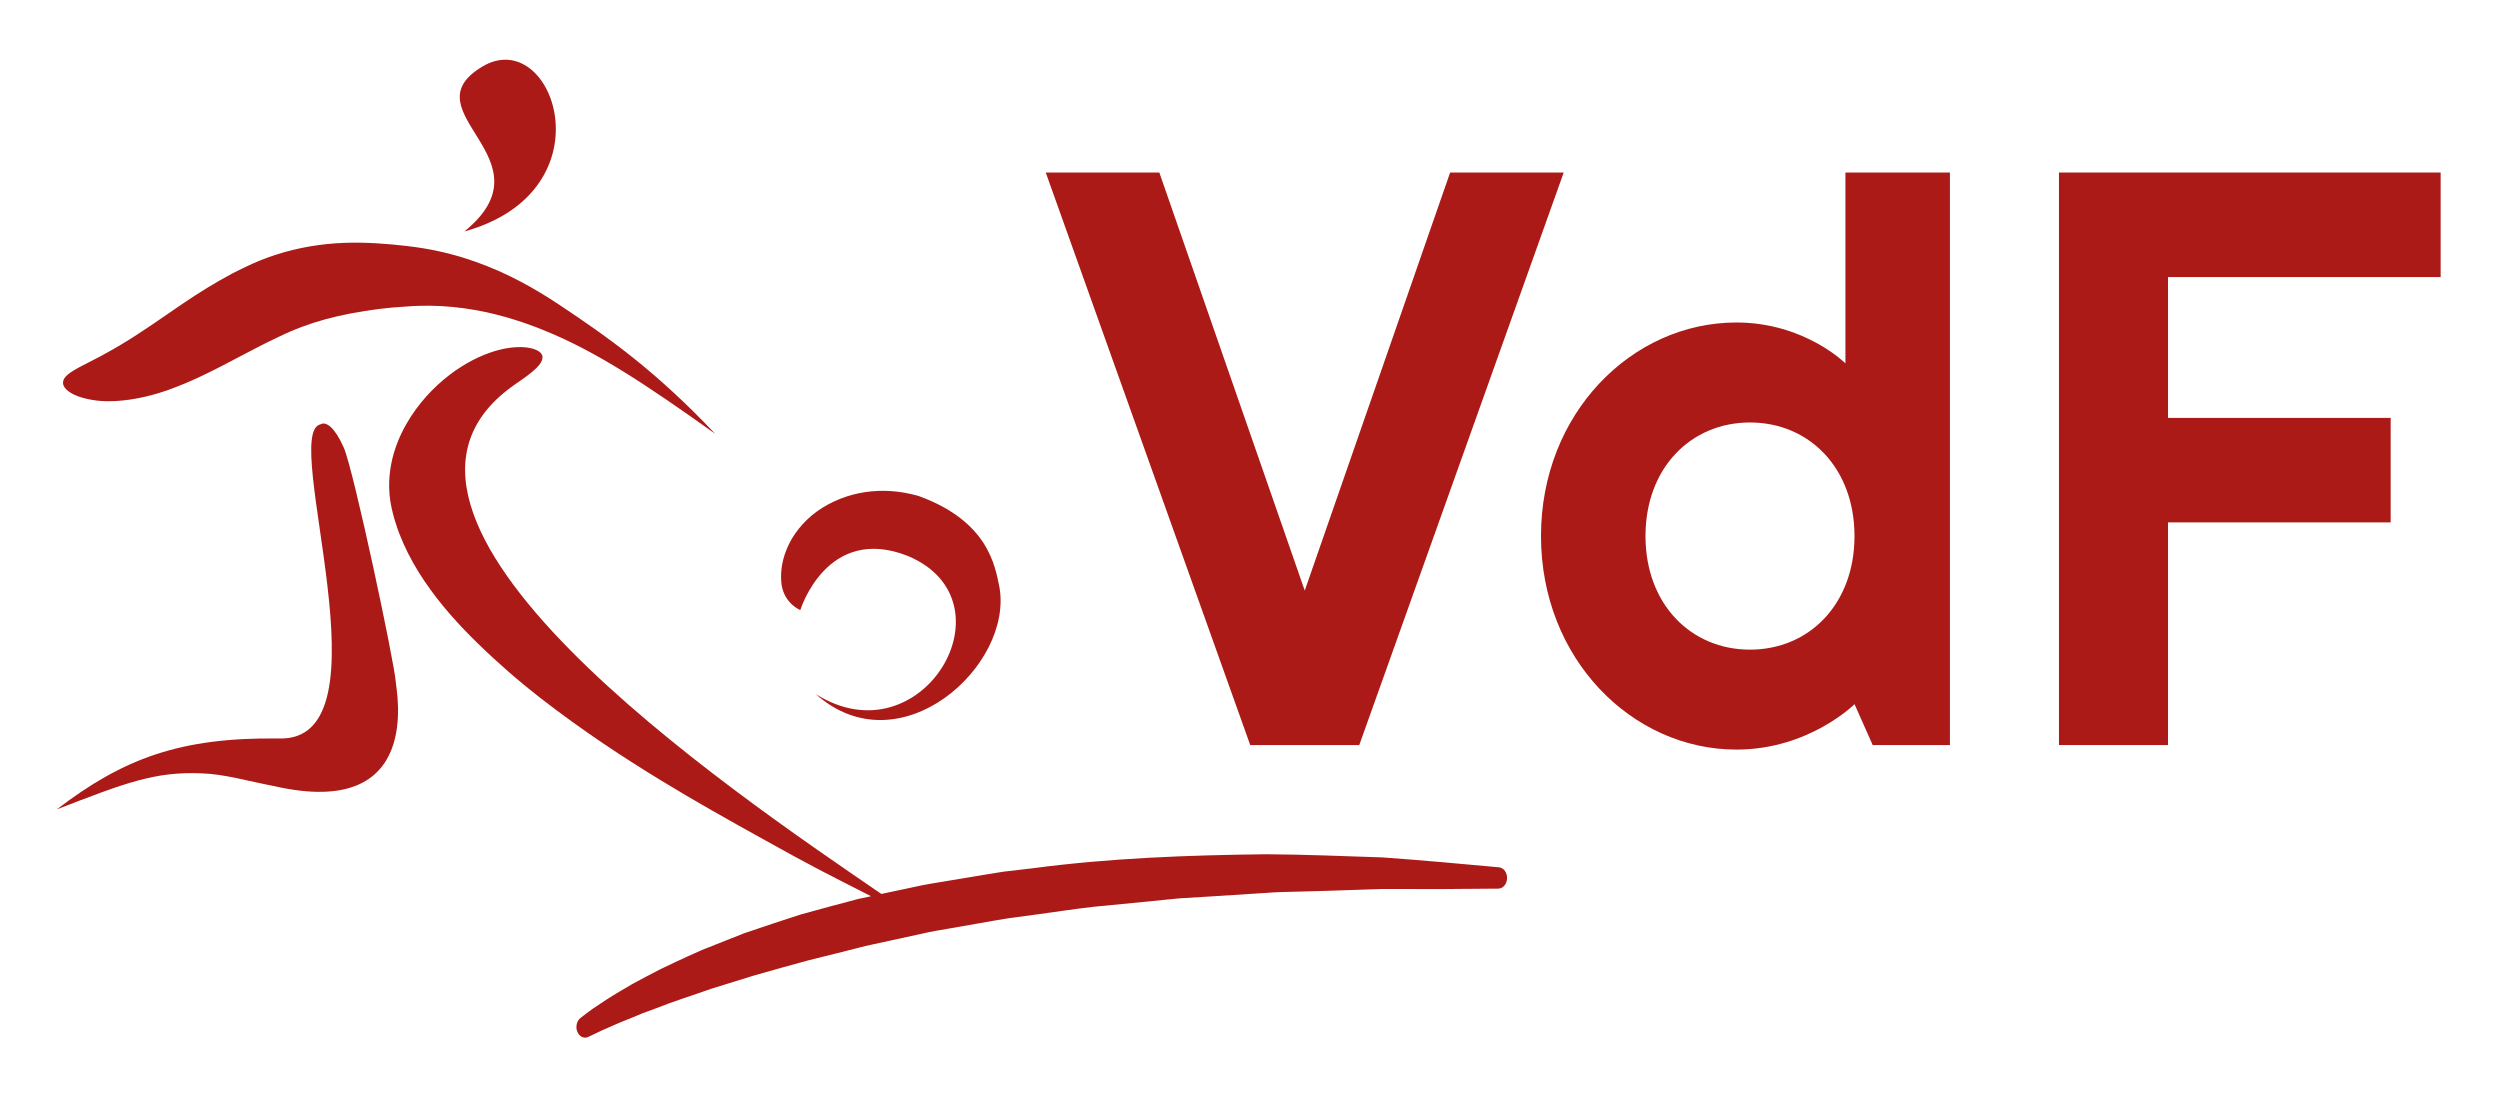
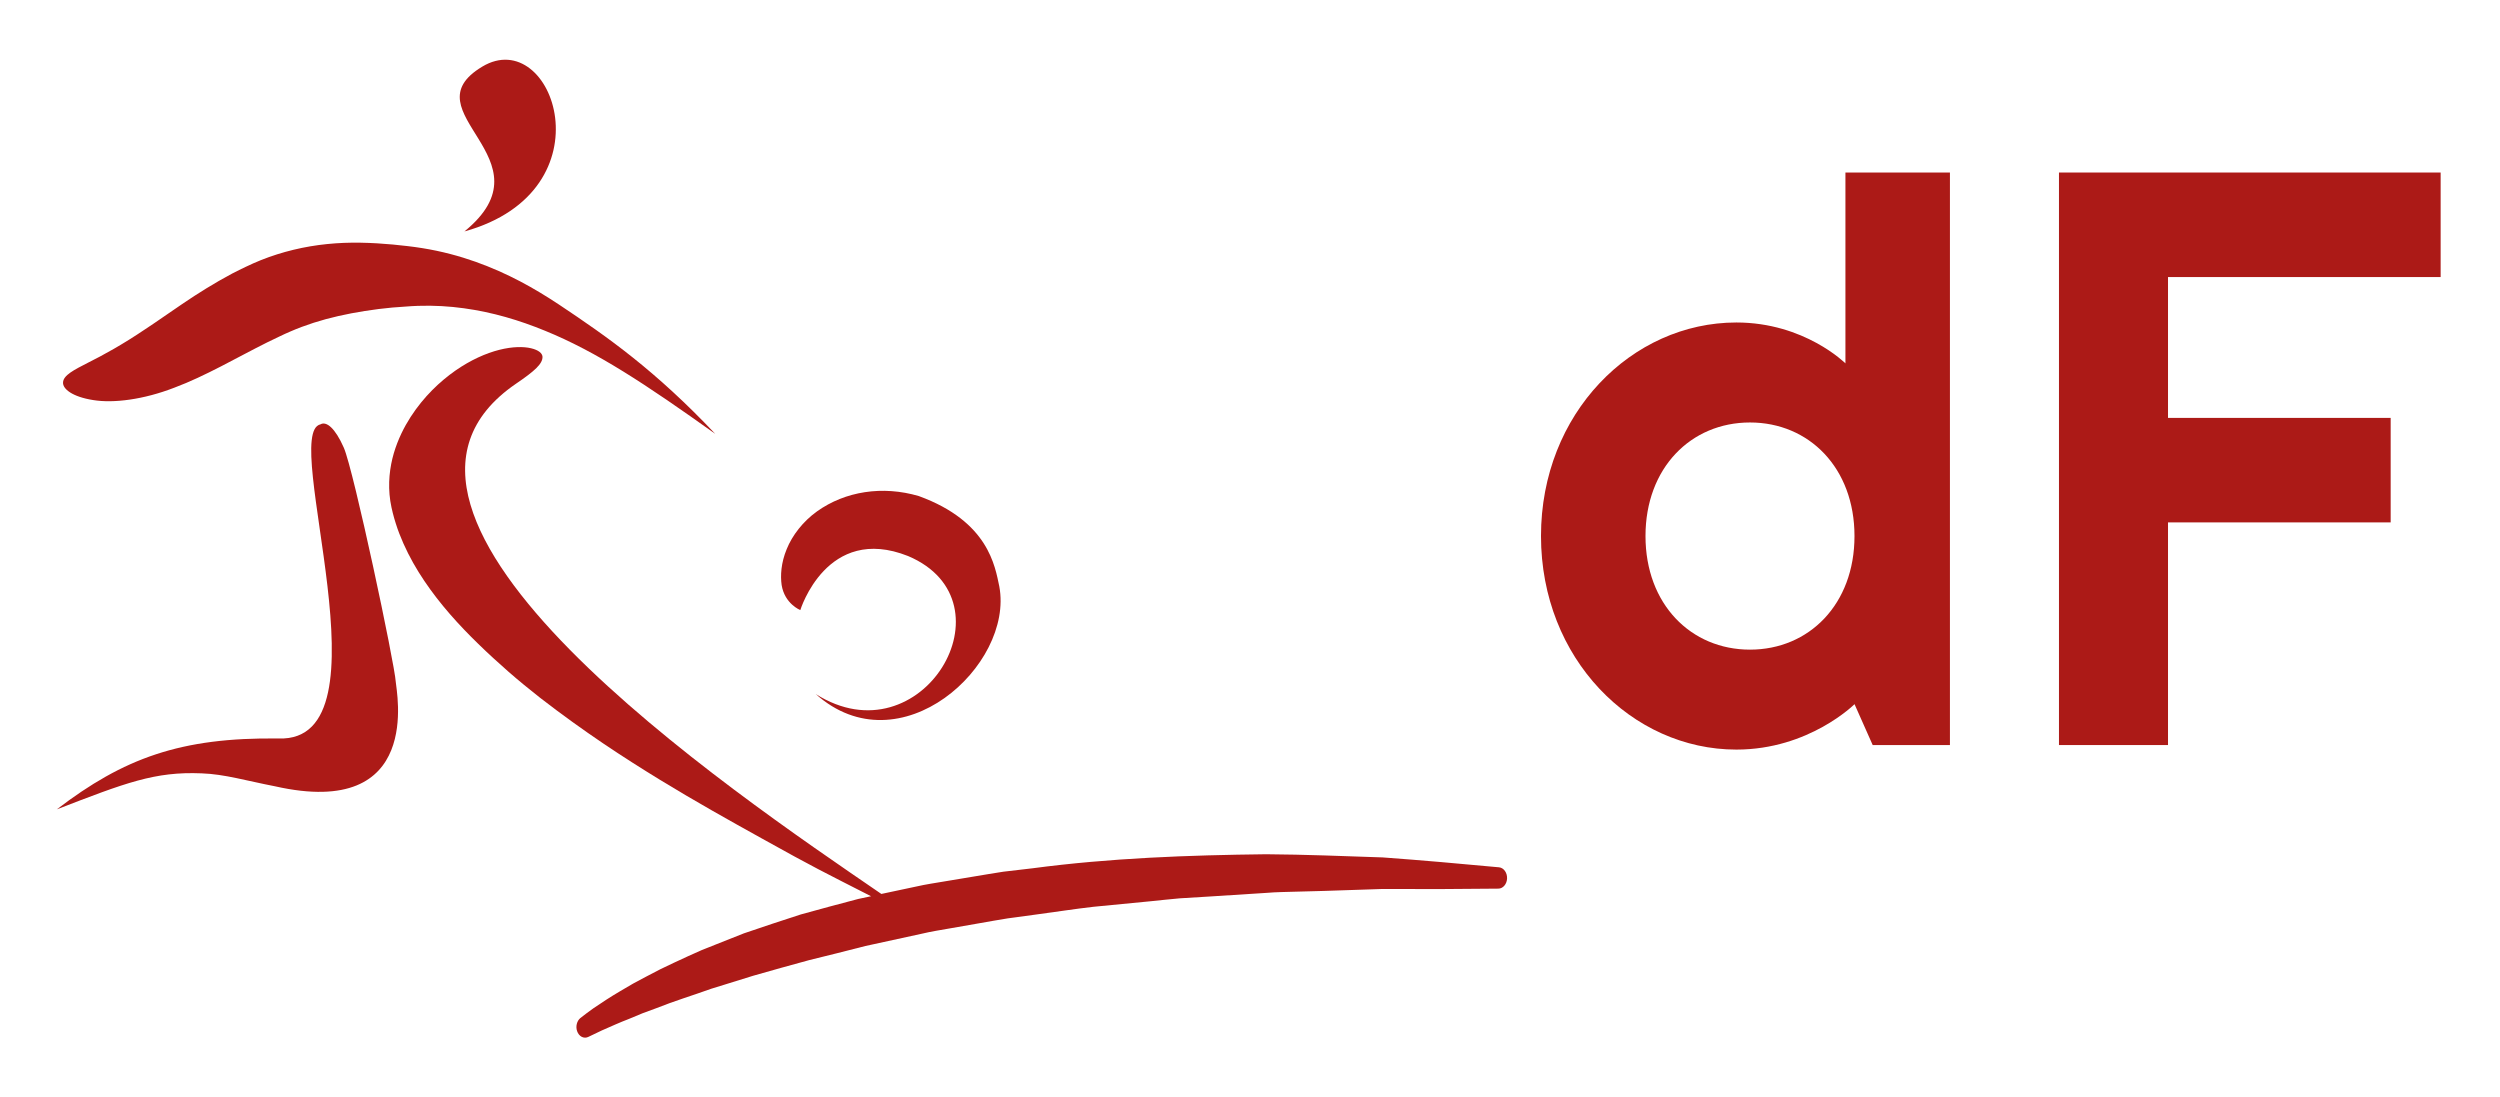
<svg xmlns="http://www.w3.org/2000/svg" version="1.1" id="Ebene_1" x="0px" y="0px" viewBox="0 0 841.89 369.52" style="enable-background:new 0 0 841.89 369.52;" xml:space="preserve">
  <style type="text/css">
	.st0{fill:#AC1A17;}
</style>
  <g>
    <path class="st0" d="M156.4,77.94c49.58-13.76,29.88-69.86,6-55.5C136.9,37.75,186.49,53.43,156.4,77.94z" />
    <path class="st0" d="M31.35,134.72c6.84,1.14,17-0.15,27.37-4.17c10.44-3.89,21.06-10.16,31.28-15.26l4.03-1.94   c1.37-0.67,2.48-1.17,3.79-1.73c2.5-1.09,5.1-2.05,7.78-2.92c5.37-1.73,11.17-3.01,17.25-3.97c3.14-0.51,6.23-0.87,9.25-1.16   l4.54-0.33c1.42-0.11,2.78-0.2,4.14-0.24c5.41-0.18,10.55,0.14,15.43,0.81c9.79,1.35,18.64,4.02,27.3,7.56   c17.41,7.09,33.89,18,57.35,34.73c-20.21-21.35-35.99-32.45-52.64-43.55c-8.32-5.51-17.19-10.51-28.08-14.4   c-5.43-1.92-11.37-3.54-17.93-4.59c-1.64-0.27-3.32-0.49-5-0.69l-4.98-0.53c-3.41-0.32-7.01-0.54-10.82-0.61   c-7.4-0.13-15.06,0.56-22.55,2.38c-3.73,0.9-7.42,2.06-10.95,3.47c-1.72,0.69-3.58,1.52-5.11,2.26c-1.54,0.75-2.98,1.42-4.59,2.27   c-12.36,6.58-21.47,13.65-29.33,18.77c-7.77,5.25-14.16,8.72-19.14,11.21c-4.92,2.51-8.37,4.29-8.51,6.65   C21.04,130.98,24.44,133.64,31.35,134.72z" />
    <path class="st0" d="M115.77,150.74c-2.94-6.67-5.89-8.97-7.84-7.84c-13.76,2.82,24.71,107.18-14.1,105.79   c-33.06-0.43-52.2,6.67-74.7,23.87c23.14-8.93,32.98-12.8,48.8-12.13c7.62,0.25,15.2,2.53,24.64,4.35   c50.05,11.33,40.89-32.05,40.71-35.11C132.93,223.58,119.1,158.27,115.77,150.74z" />
    <path class="st0" d="M269.51,205.45c0,0,8.91-29.08,36.29-18.2c36.37,15.38,4.58,69.07-31.1,46.47   c28.28,25.29,66.82-9.61,61.82-36.25c-1.44-6.75-3.59-21.85-27.09-30.41c-12.23-3.6-24.79-1.63-34.29,5.15   c-4.7,3.36-8.34,8.07-10.21,12.71c-1.93,4.65-2.15,8.94-1.71,12.08C264.24,203.37,269.51,205.45,269.51,205.45z" />
    <path class="st0" d="M504.81,292.07c-13.03-1.22-26.08-2.37-39.15-3.33c-13.09-0.44-26.18-0.98-39.29-1.07   c-26.22,0.31-52.5,1.26-78.67,4.73l-9.82,1.15c-3.27,0.49-6.53,1.07-9.79,1.6l-9.79,1.63c-3.26,0.56-6.53,1.02-9.78,1.77   l-11.72,2.49C246.08,266.3,108.8,173.73,173.73,129.24c6.42-4.36,9.05-6.77,8.96-9.13c-0.09-1.14-1.33-2.24-3.85-2.83   c-2.49-0.6-6.23-0.6-10.7,0.53c-4.46,1.13-9.6,3.38-14.81,7.01c-5.19,3.66-10.53,8.63-15.05,15.59c-2.23,3.48-4.26,7.49-5.66,12.21   c-1.36,4.69-2.07,10.21-1.18,16.11c0.22,1.51,0.57,2.92,0.83,4c0.27,1.15,0.64,2.35,1,3.51c0.73,2.35,1.62,4.61,2.6,6.82   c1.98,4.44,4.36,8.62,7.02,12.56c5.31,7.88,11.62,14.85,18.21,21.25c3.29,3.22,6.66,6.27,10.04,9.25c3.48,3.05,7.09,5.99,10.7,8.83   c14.96,11.58,28.2,20.17,40.35,27.62c12.15,7.42,23.27,13.63,34.45,19.83c17.46,9.73,20.59,11.2,36.69,19.41l-4.32,0.92   c-6.46,1.68-12.91,3.44-19.35,5.22c-6.4,2.04-12.78,4.2-19.15,6.36l-9.46,3.75l-4.72,1.88c-1.57,0.67-3.13,1.37-4.68,2.09   c-3.1,1.46-6.21,2.84-9.29,4.37c-3.07,1.56-6.12,3.21-9.16,4.83c-3.01,1.77-6.02,3.48-8.98,5.4l-4.41,2.93   c-1.47,1.1-2.87,2.04-4.38,3.28c-1.14,0.94-1.64,2.76-1.1,4.37c0.61,1.84,2.33,2.72,3.84,1.95l0.1-0.05   c1.36-0.68,2.94-1.4,4.39-2.1l4.53-1.99c1.49-0.7,3.06-1.25,4.58-1.88l4.56-1.9c3.09-1.14,6.18-2.26,9.25-3.46   c3.08-1.13,6.21-2.13,9.31-3.2l4.65-1.62l4.69-1.45l9.37-2.91c6.29-1.79,12.57-3.57,18.87-5.27c6.33-1.55,12.66-3.13,18.97-4.76   l19.09-4.16c3.17-0.76,6.38-1.24,9.58-1.81l9.61-1.68c3.2-0.55,6.4-1.15,9.61-1.65l9.65-1.31c6.44-0.85,12.86-1.87,19.31-2.6   l19.38-1.88c3.23-0.32,6.46-0.7,9.69-0.97l9.71-0.59l19.44-1.24c3.24-0.28,6.48-0.3,9.73-0.4l9.74-0.26l19.49-0.65   c12.99,0.08,26,0.04,39.03-0.12h0.11c1.5-0.02,2.78-1.45,2.9-3.32C507.63,293.95,506.43,292.23,504.81,292.07z" />
-     <polygon class="st0" points="457.74,250.9 526.59,58.1 488.34,58.1 439.38,198.88 390.41,58.1 352.16,58.1 421.02,250.9  " />
    <polygon class="st0" points="821.9,93.3 821.9,58.1 693.37,58.1 693.37,250.9 730.09,250.9 730.09,175.92 805.07,175.92    805.07,140.73 730.09,140.73 730.09,93.3  " />
    <path class="st0" d="M621.46,122.37c0,0-13.77-13.77-36.72-13.77c-35.19,0-65.8,30.6-65.8,71.91c0,41.31,30.6,71.92,65.8,71.92   c24.48,0,39.78-15.3,39.78-15.3l6.12,13.77h26.01V58.1h-35.19V122.37z M589.32,218.77c-19.89,0-35.19-15.3-35.19-38.25   c0-22.95,15.3-38.25,35.19-38.25c19.89,0,35.19,15.3,35.19,38.25C624.52,203.47,609.22,218.77,589.32,218.77z" />
  </g>
</svg>